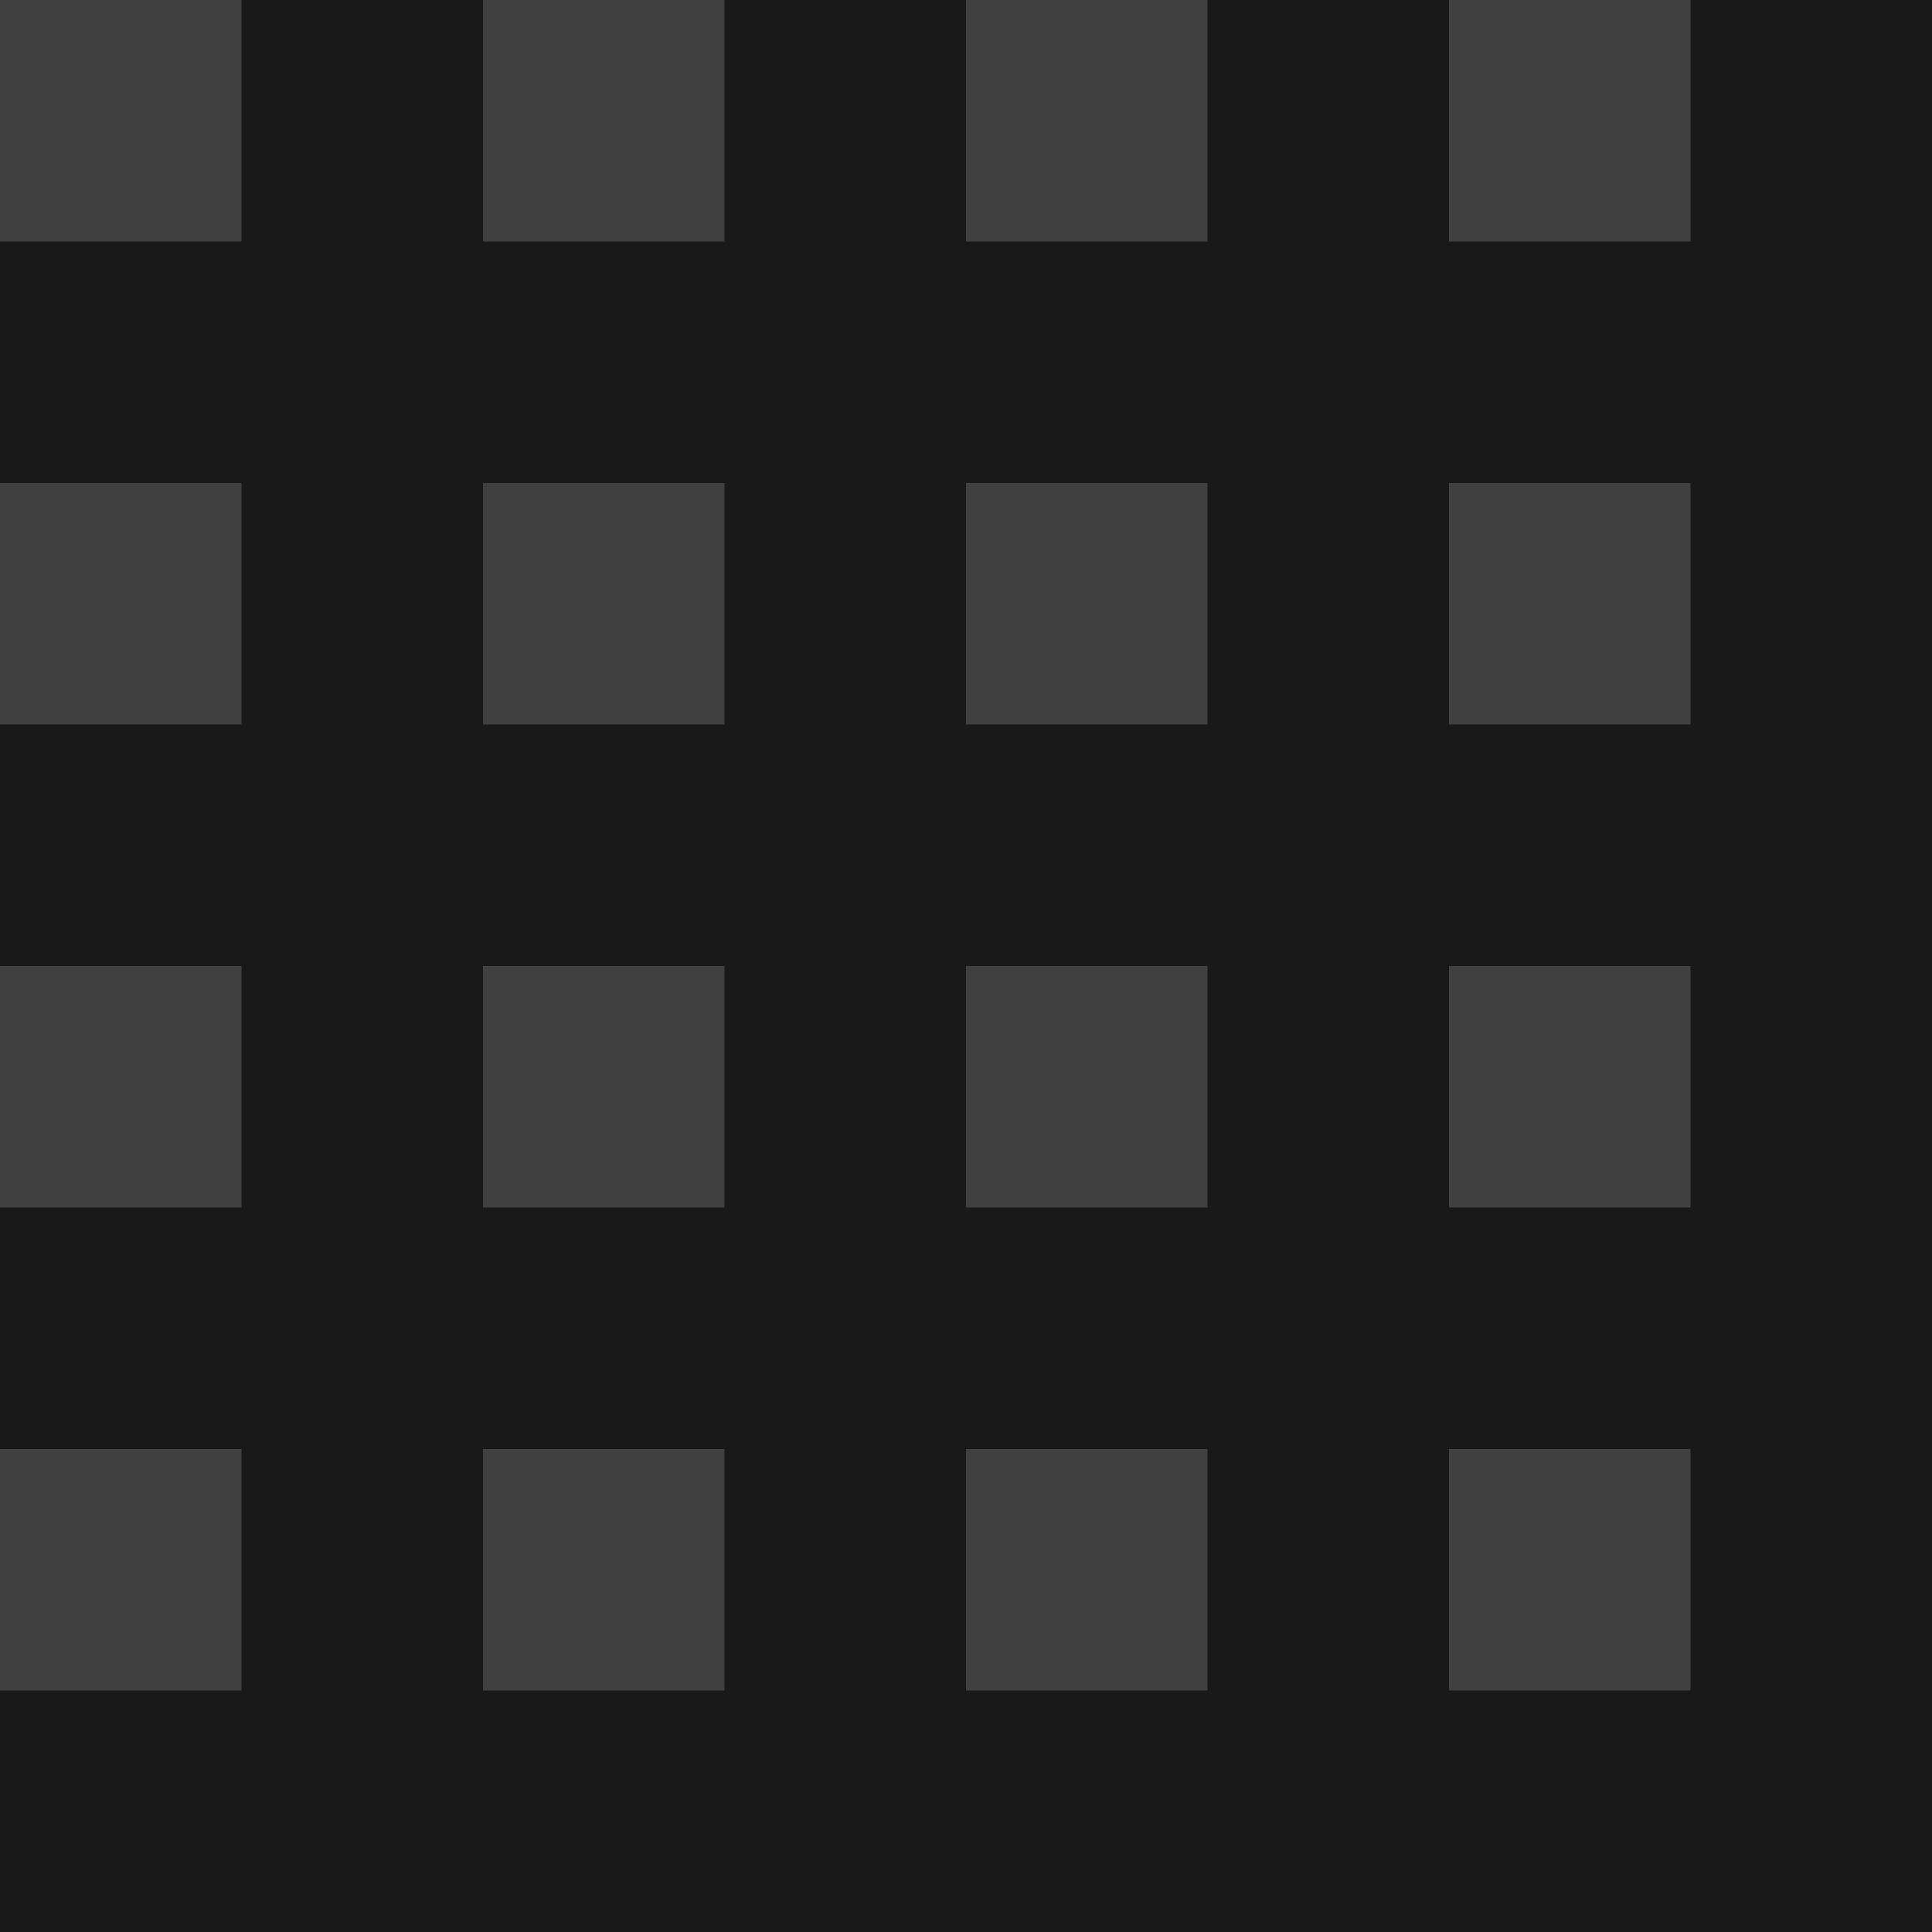
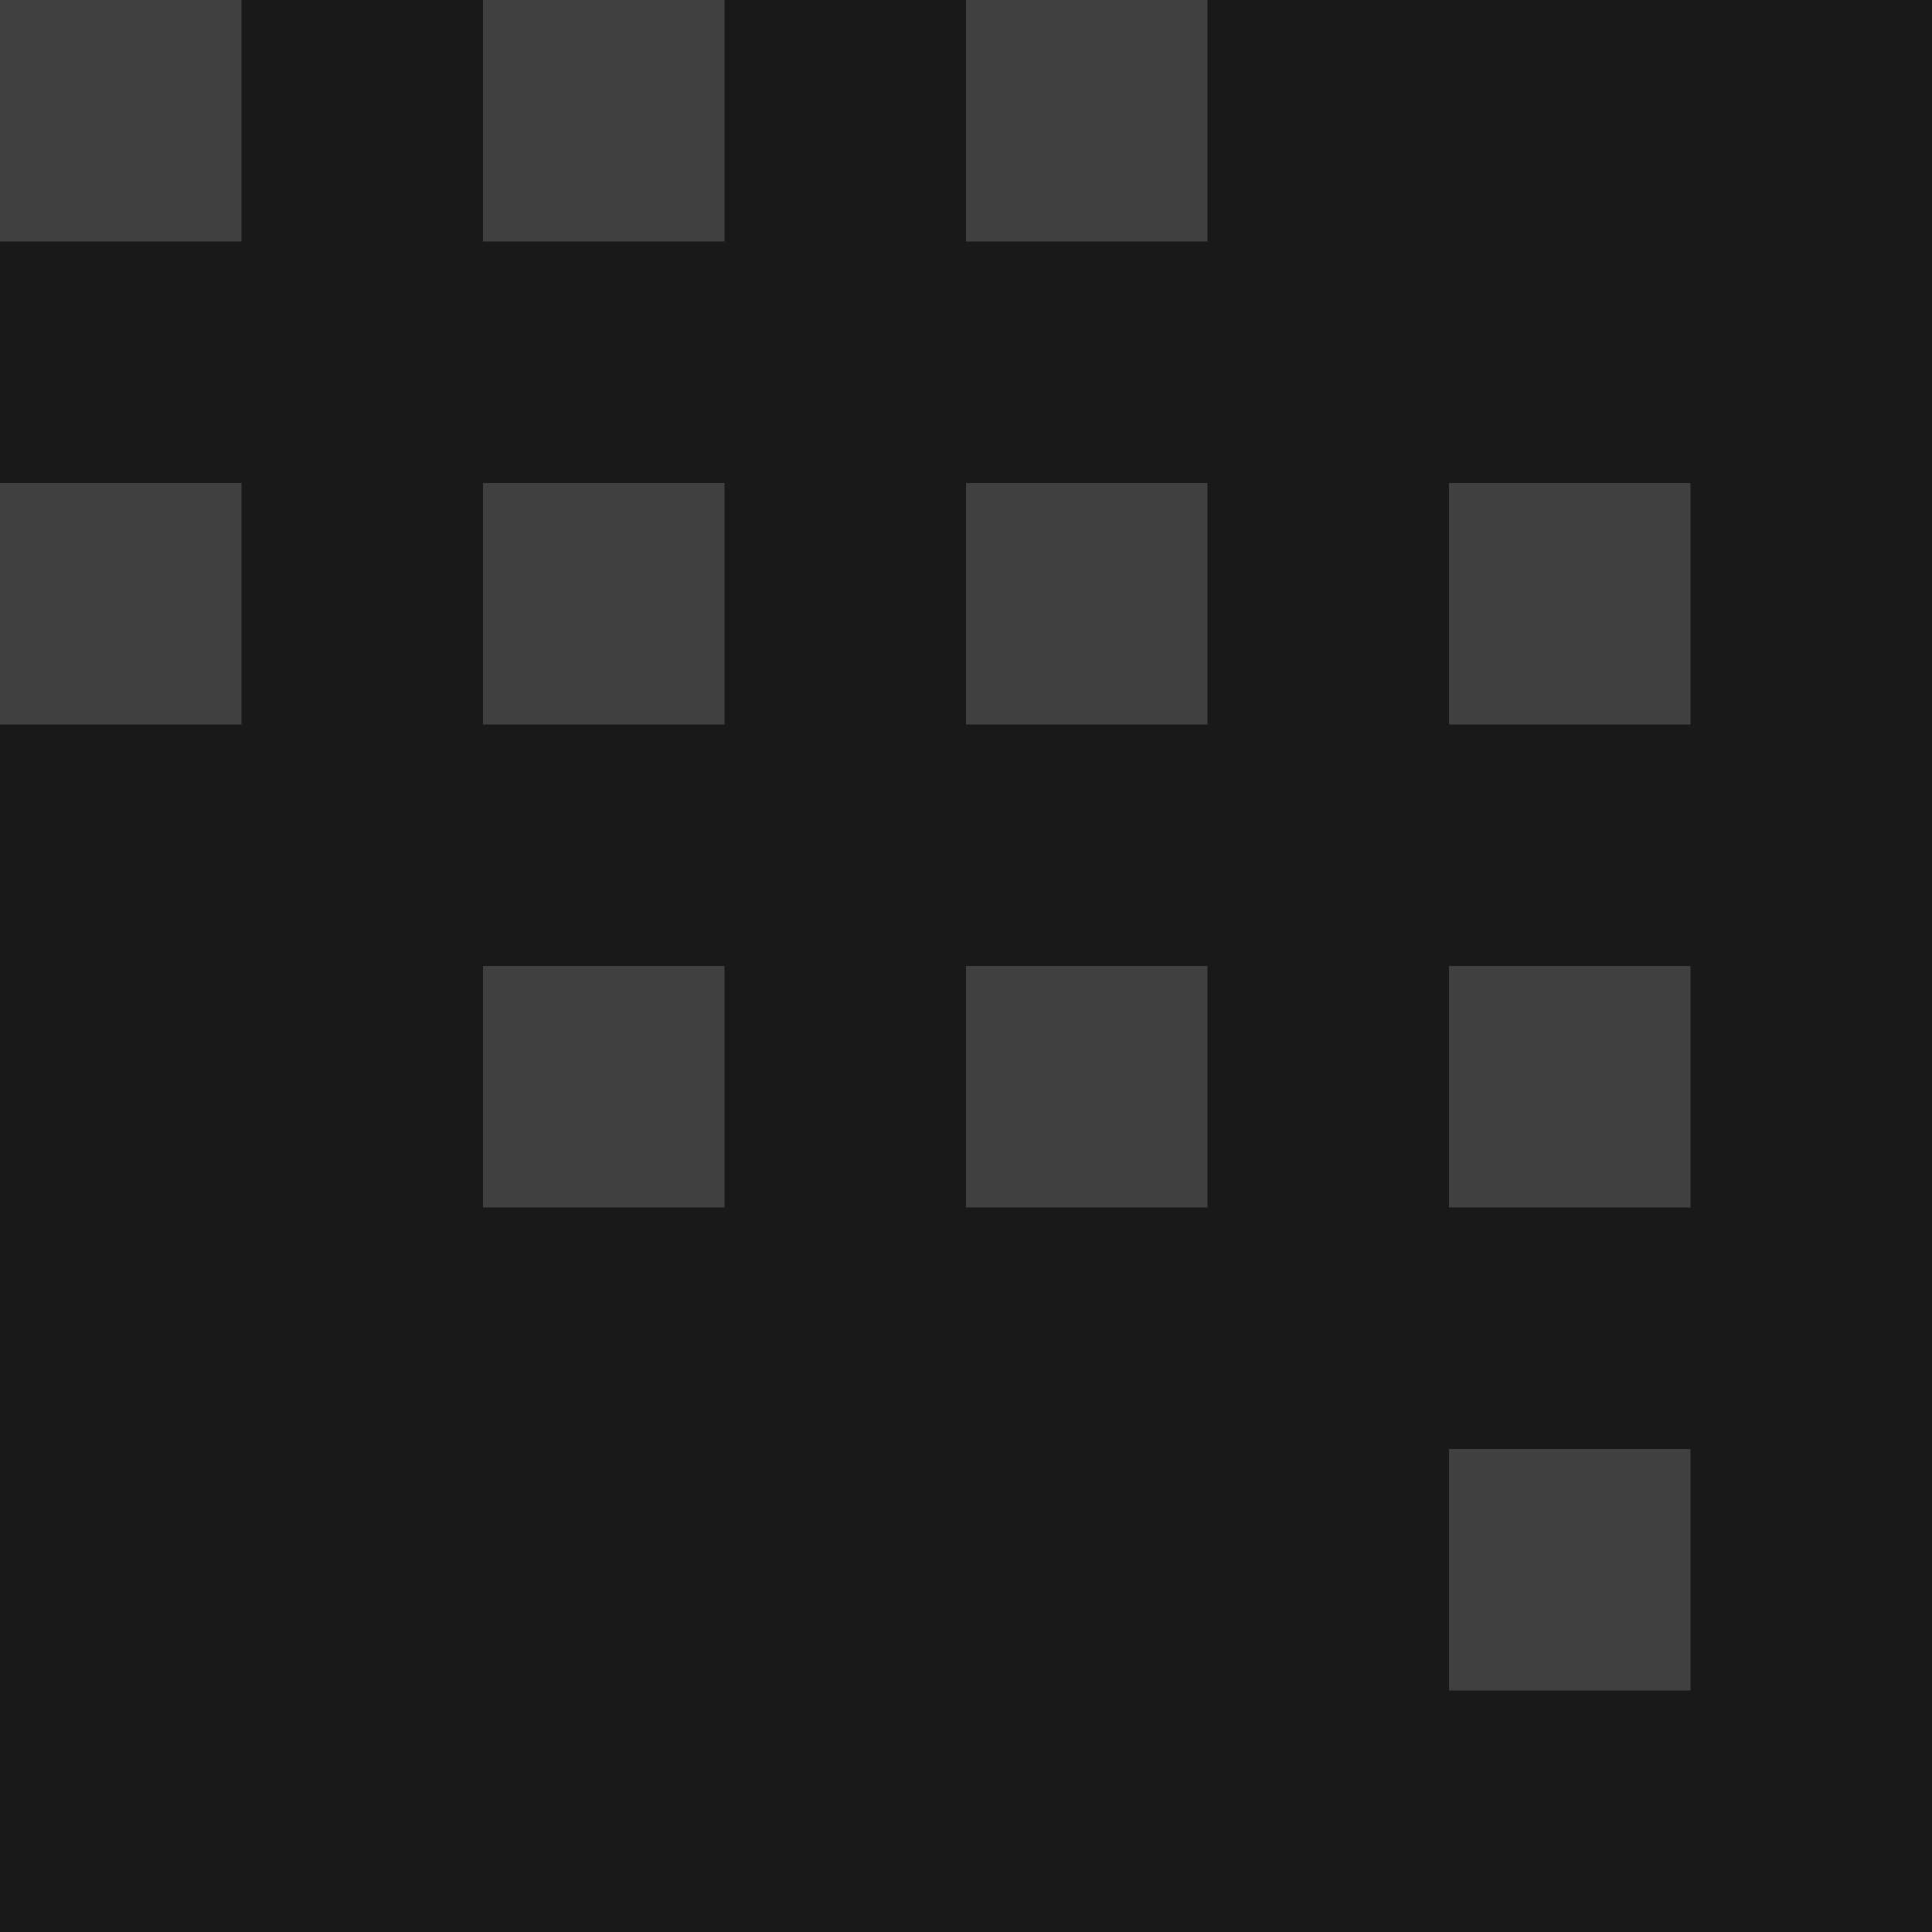
<svg xmlns="http://www.w3.org/2000/svg" width="16" height="16" viewBox="0 0 16 16" fill="none">
  <rect width="16" height="16" fill="#191919" />
  <rect width="2" height="2" fill="#404040" />
-   <rect y="8" width="2" height="2" fill="#404040" />
  <rect x="8" width="2" height="2" fill="#404040" />
  <rect x="8" y="8" width="2" height="2" fill="#404040" />
  <rect y="4" width="2" height="2" fill="#404040" />
-   <rect y="12" width="2" height="2" fill="#404040" />
  <rect x="8" y="4" width="2" height="2" fill="#404040" />
-   <rect x="8" y="12" width="2" height="2" fill="#404040" />
  <rect x="4" width="2" height="2" fill="#404040" />
  <rect x="4" y="8" width="2" height="2" fill="#404040" />
-   <rect x="12" width="2" height="2" fill="#404040" />
  <rect x="12" y="8" width="2" height="2" fill="#404040" />
  <rect x="4" y="4" width="2" height="2" fill="#404040" />
-   <rect x="4" y="12" width="2" height="2" fill="#404040" />
  <rect x="12" y="4" width="2" height="2" fill="#404040" />
  <rect x="12" y="12" width="2" height="2" fill="#404040" />
</svg>